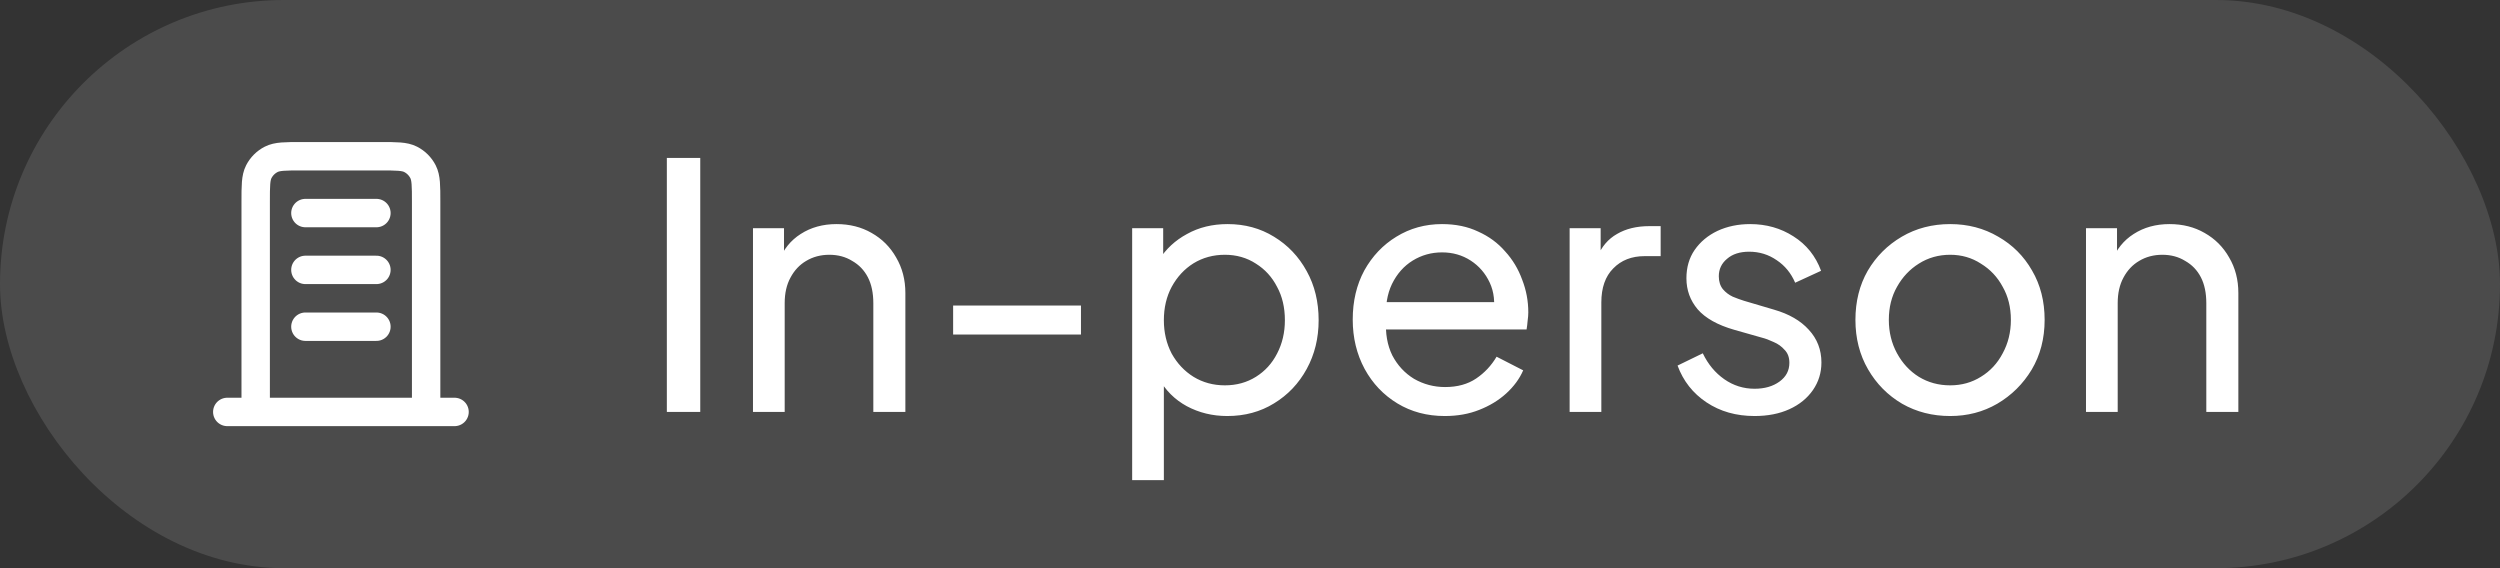
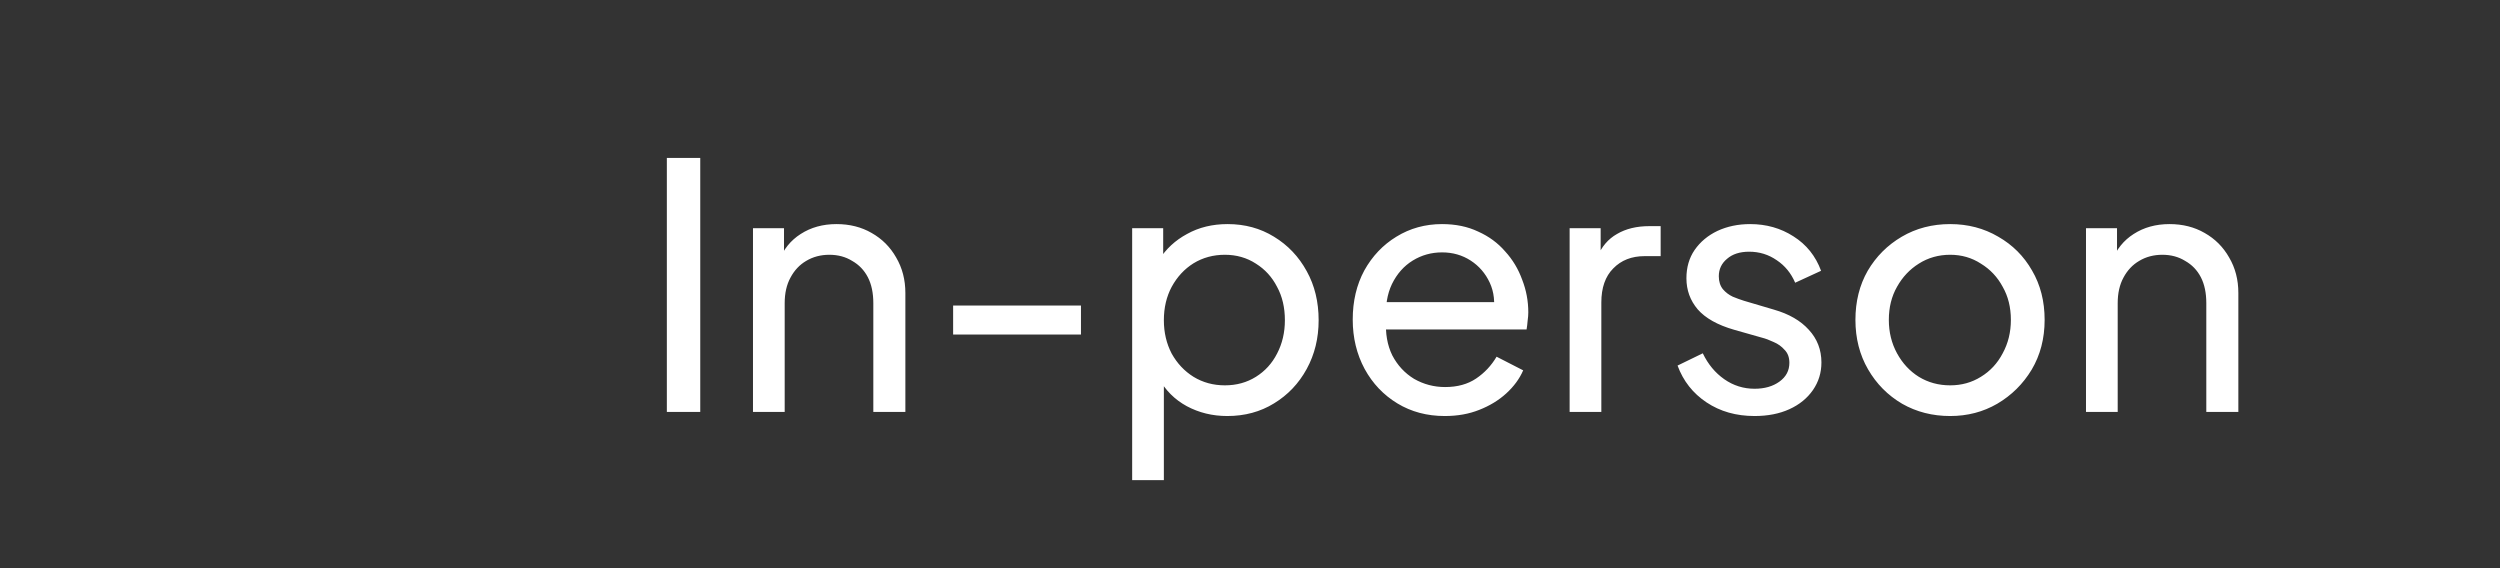
<svg xmlns="http://www.w3.org/2000/svg" width="88" height="20" viewBox="0 0 88 20" fill="none">
  <rect x="0" y="0" width="88" height="20" fill="#333333" stroke="none" />
-   <rect width="88" height="20" rx="10" fill="white" fill-opacity="0.12" />
-   <path d="M10.75 7.5H13.25M10.75 9.5H13.25M10.75 11.5H13.25M15 14.5V7.1C15 6.54 15 6.26 14.891 6.046C14.795 5.858 14.642 5.705 14.454 5.609C14.24 5.5 13.96 5.5 13.4 5.5H10.6C10.04 5.5 9.76 5.5 9.546 5.609C9.358 5.705 9.205 5.858 9.109 6.046C9 6.26 9 6.54 9 7.1V14.5M16 14.5H8" stroke="white" stroke-linecap="round" stroke-linejoin="round" />
  <path d="M23.473 14.5V5.56H24.649V14.5H23.473ZM26.505 14.5V8.032H27.597V9.292L27.417 9.184C27.577 8.776 27.833 8.46 28.185 8.236C28.545 8.004 28.965 7.888 29.445 7.888C29.909 7.888 30.321 7.992 30.681 8.2C31.049 8.408 31.337 8.696 31.545 9.064C31.761 9.432 31.869 9.848 31.869 10.312V14.5H30.741V10.672C30.741 10.312 30.677 10.008 30.549 9.76C30.421 9.512 30.237 9.32 29.997 9.184C29.765 9.04 29.497 8.968 29.193 8.968C28.889 8.968 28.617 9.04 28.377 9.184C28.145 9.32 27.961 9.516 27.825 9.772C27.689 10.02 27.621 10.32 27.621 10.672V14.5H26.505ZM33.55 11.776V10.756H38.05V11.776H33.55ZM39.852 16.9V8.032H40.944V9.424L40.8 9.148C41.04 8.764 41.368 8.46 41.784 8.236C42.2 8.004 42.676 7.888 43.212 7.888C43.82 7.888 44.364 8.036 44.844 8.332C45.332 8.628 45.716 9.032 45.996 9.544C46.276 10.048 46.416 10.624 46.416 11.272C46.416 11.904 46.276 12.476 45.996 12.988C45.716 13.5 45.332 13.904 44.844 14.2C44.364 14.496 43.816 14.644 43.2 14.644C42.68 14.644 42.204 14.528 41.772 14.296C41.348 14.064 41.02 13.736 40.788 13.312L40.968 13.12V16.9H39.852ZM43.116 13.564C43.524 13.564 43.888 13.464 44.208 13.264C44.528 13.064 44.776 12.792 44.952 12.448C45.136 12.096 45.228 11.704 45.228 11.272C45.228 10.824 45.136 10.432 44.952 10.096C44.776 9.752 44.528 9.48 44.208 9.28C43.888 9.072 43.524 8.968 43.116 8.968C42.708 8.968 42.34 9.068 42.012 9.268C41.692 9.468 41.436 9.744 41.244 10.096C41.06 10.44 40.968 10.832 40.968 11.272C40.968 11.704 41.06 12.096 41.244 12.448C41.436 12.792 41.692 13.064 42.012 13.264C42.34 13.464 42.708 13.564 43.116 13.564ZM50.856 14.644C50.232 14.644 49.676 14.496 49.188 14.2C48.7 13.904 48.316 13.5 48.036 12.988C47.756 12.468 47.616 11.888 47.616 11.248C47.616 10.6 47.752 10.024 48.024 9.52C48.304 9.016 48.68 8.62 49.152 8.332C49.632 8.036 50.168 7.888 50.76 7.888C51.24 7.888 51.664 7.976 52.032 8.152C52.408 8.32 52.724 8.552 52.98 8.848C53.244 9.136 53.444 9.468 53.58 9.844C53.724 10.212 53.796 10.596 53.796 10.996C53.796 11.084 53.788 11.184 53.772 11.296C53.764 11.4 53.752 11.5 53.736 11.596H48.432V10.636H53.088L52.56 11.068C52.632 10.652 52.592 10.28 52.44 9.952C52.288 9.624 52.064 9.364 51.768 9.172C51.472 8.98 51.136 8.884 50.76 8.884C50.384 8.884 50.04 8.98 49.728 9.172C49.416 9.364 49.172 9.64 48.996 10C48.828 10.352 48.76 10.772 48.792 11.26C48.76 11.732 48.832 12.148 49.008 12.508C49.192 12.86 49.448 13.136 49.776 13.336C50.112 13.528 50.476 13.624 50.868 13.624C51.3 13.624 51.664 13.524 51.96 13.324C52.256 13.124 52.496 12.868 52.68 12.556L53.616 13.036C53.488 13.332 53.288 13.604 53.016 13.852C52.752 14.092 52.436 14.284 52.068 14.428C51.708 14.572 51.304 14.644 50.856 14.644ZM55.251 14.5V8.032H56.343V9.22L56.223 9.052C56.375 8.684 56.607 8.412 56.919 8.236C57.231 8.052 57.611 7.96 58.059 7.96H58.455V9.016H57.891C57.435 9.016 57.067 9.16 56.787 9.448C56.507 9.728 56.367 10.128 56.367 10.648V14.5H55.251ZM61.762 14.644C61.114 14.644 60.55 14.484 60.07 14.164C59.59 13.844 59.25 13.412 59.05 12.868L59.938 12.436C60.122 12.82 60.374 13.124 60.694 13.348C61.014 13.572 61.37 13.684 61.762 13.684C62.114 13.684 62.406 13.6 62.638 13.432C62.87 13.264 62.986 13.044 62.986 12.772C62.986 12.58 62.93 12.428 62.818 12.316C62.714 12.196 62.586 12.104 62.434 12.04C62.282 11.968 62.142 11.916 62.014 11.884L61.042 11.608C60.458 11.44 60.03 11.2 59.758 10.888C59.494 10.576 59.362 10.212 59.362 9.796C59.362 9.412 59.458 9.08 59.65 8.8C59.85 8.512 60.118 8.288 60.454 8.128C60.798 7.968 61.182 7.888 61.606 7.888C62.174 7.888 62.682 8.032 63.13 8.32C63.586 8.608 63.91 9.012 64.102 9.532L63.19 9.952C63.046 9.616 62.83 9.352 62.542 9.16C62.254 8.96 61.93 8.86 61.57 8.86C61.242 8.86 60.982 8.944 60.79 9.112C60.598 9.272 60.502 9.476 60.502 9.724C60.502 9.908 60.55 10.06 60.646 10.18C60.742 10.292 60.858 10.38 60.994 10.444C61.13 10.5 61.262 10.548 61.39 10.588L62.446 10.9C62.974 11.052 63.382 11.288 63.67 11.608C63.966 11.928 64.114 12.312 64.114 12.76C64.114 13.12 64.014 13.444 63.814 13.732C63.614 14.02 63.338 14.244 62.986 14.404C62.634 14.564 62.226 14.644 61.762 14.644ZM68.647 14.644C68.023 14.644 67.459 14.5 66.955 14.212C66.451 13.916 66.051 13.512 65.755 13C65.459 12.488 65.311 11.908 65.311 11.26C65.311 10.612 65.455 10.036 65.743 9.532C66.039 9.028 66.439 8.628 66.943 8.332C67.447 8.036 68.015 7.888 68.647 7.888C69.271 7.888 69.835 8.036 70.339 8.332C70.843 8.62 71.239 9.016 71.527 9.52C71.823 10.024 71.971 10.604 71.971 11.26C71.971 11.916 71.819 12.5 71.515 13.012C71.211 13.516 70.807 13.916 70.303 14.212C69.807 14.5 69.255 14.644 68.647 14.644ZM68.647 13.564C69.047 13.564 69.407 13.464 69.727 13.264C70.055 13.064 70.311 12.788 70.495 12.436C70.687 12.084 70.783 11.692 70.783 11.26C70.783 10.82 70.687 10.432 70.495 10.096C70.311 9.752 70.055 9.48 69.727 9.28C69.407 9.072 69.047 8.968 68.647 8.968C68.239 8.968 67.871 9.072 67.543 9.28C67.223 9.48 66.967 9.752 66.775 10.096C66.583 10.432 66.487 10.82 66.487 11.26C66.487 11.692 66.583 12.084 66.775 12.436C66.967 12.788 67.223 13.064 67.543 13.264C67.871 13.464 68.239 13.564 68.647 13.564ZM73.427 14.5V8.032H74.519V9.292L74.338 9.184C74.499 8.776 74.754 8.46 75.106 8.236C75.466 8.004 75.886 7.888 76.367 7.888C76.831 7.888 77.243 7.992 77.603 8.2C77.971 8.408 78.258 8.696 78.466 9.064C78.683 9.432 78.79 9.848 78.79 10.312V14.5H77.662V10.672C77.662 10.312 77.599 10.008 77.471 9.76C77.343 9.512 77.159 9.32 76.918 9.184C76.686 9.04 76.418 8.968 76.115 8.968C75.811 8.968 75.538 9.04 75.299 9.184C75.067 9.32 74.882 9.516 74.746 9.772C74.611 10.02 74.543 10.32 74.543 10.672V14.5H73.427Z" fill="white" />
</svg>